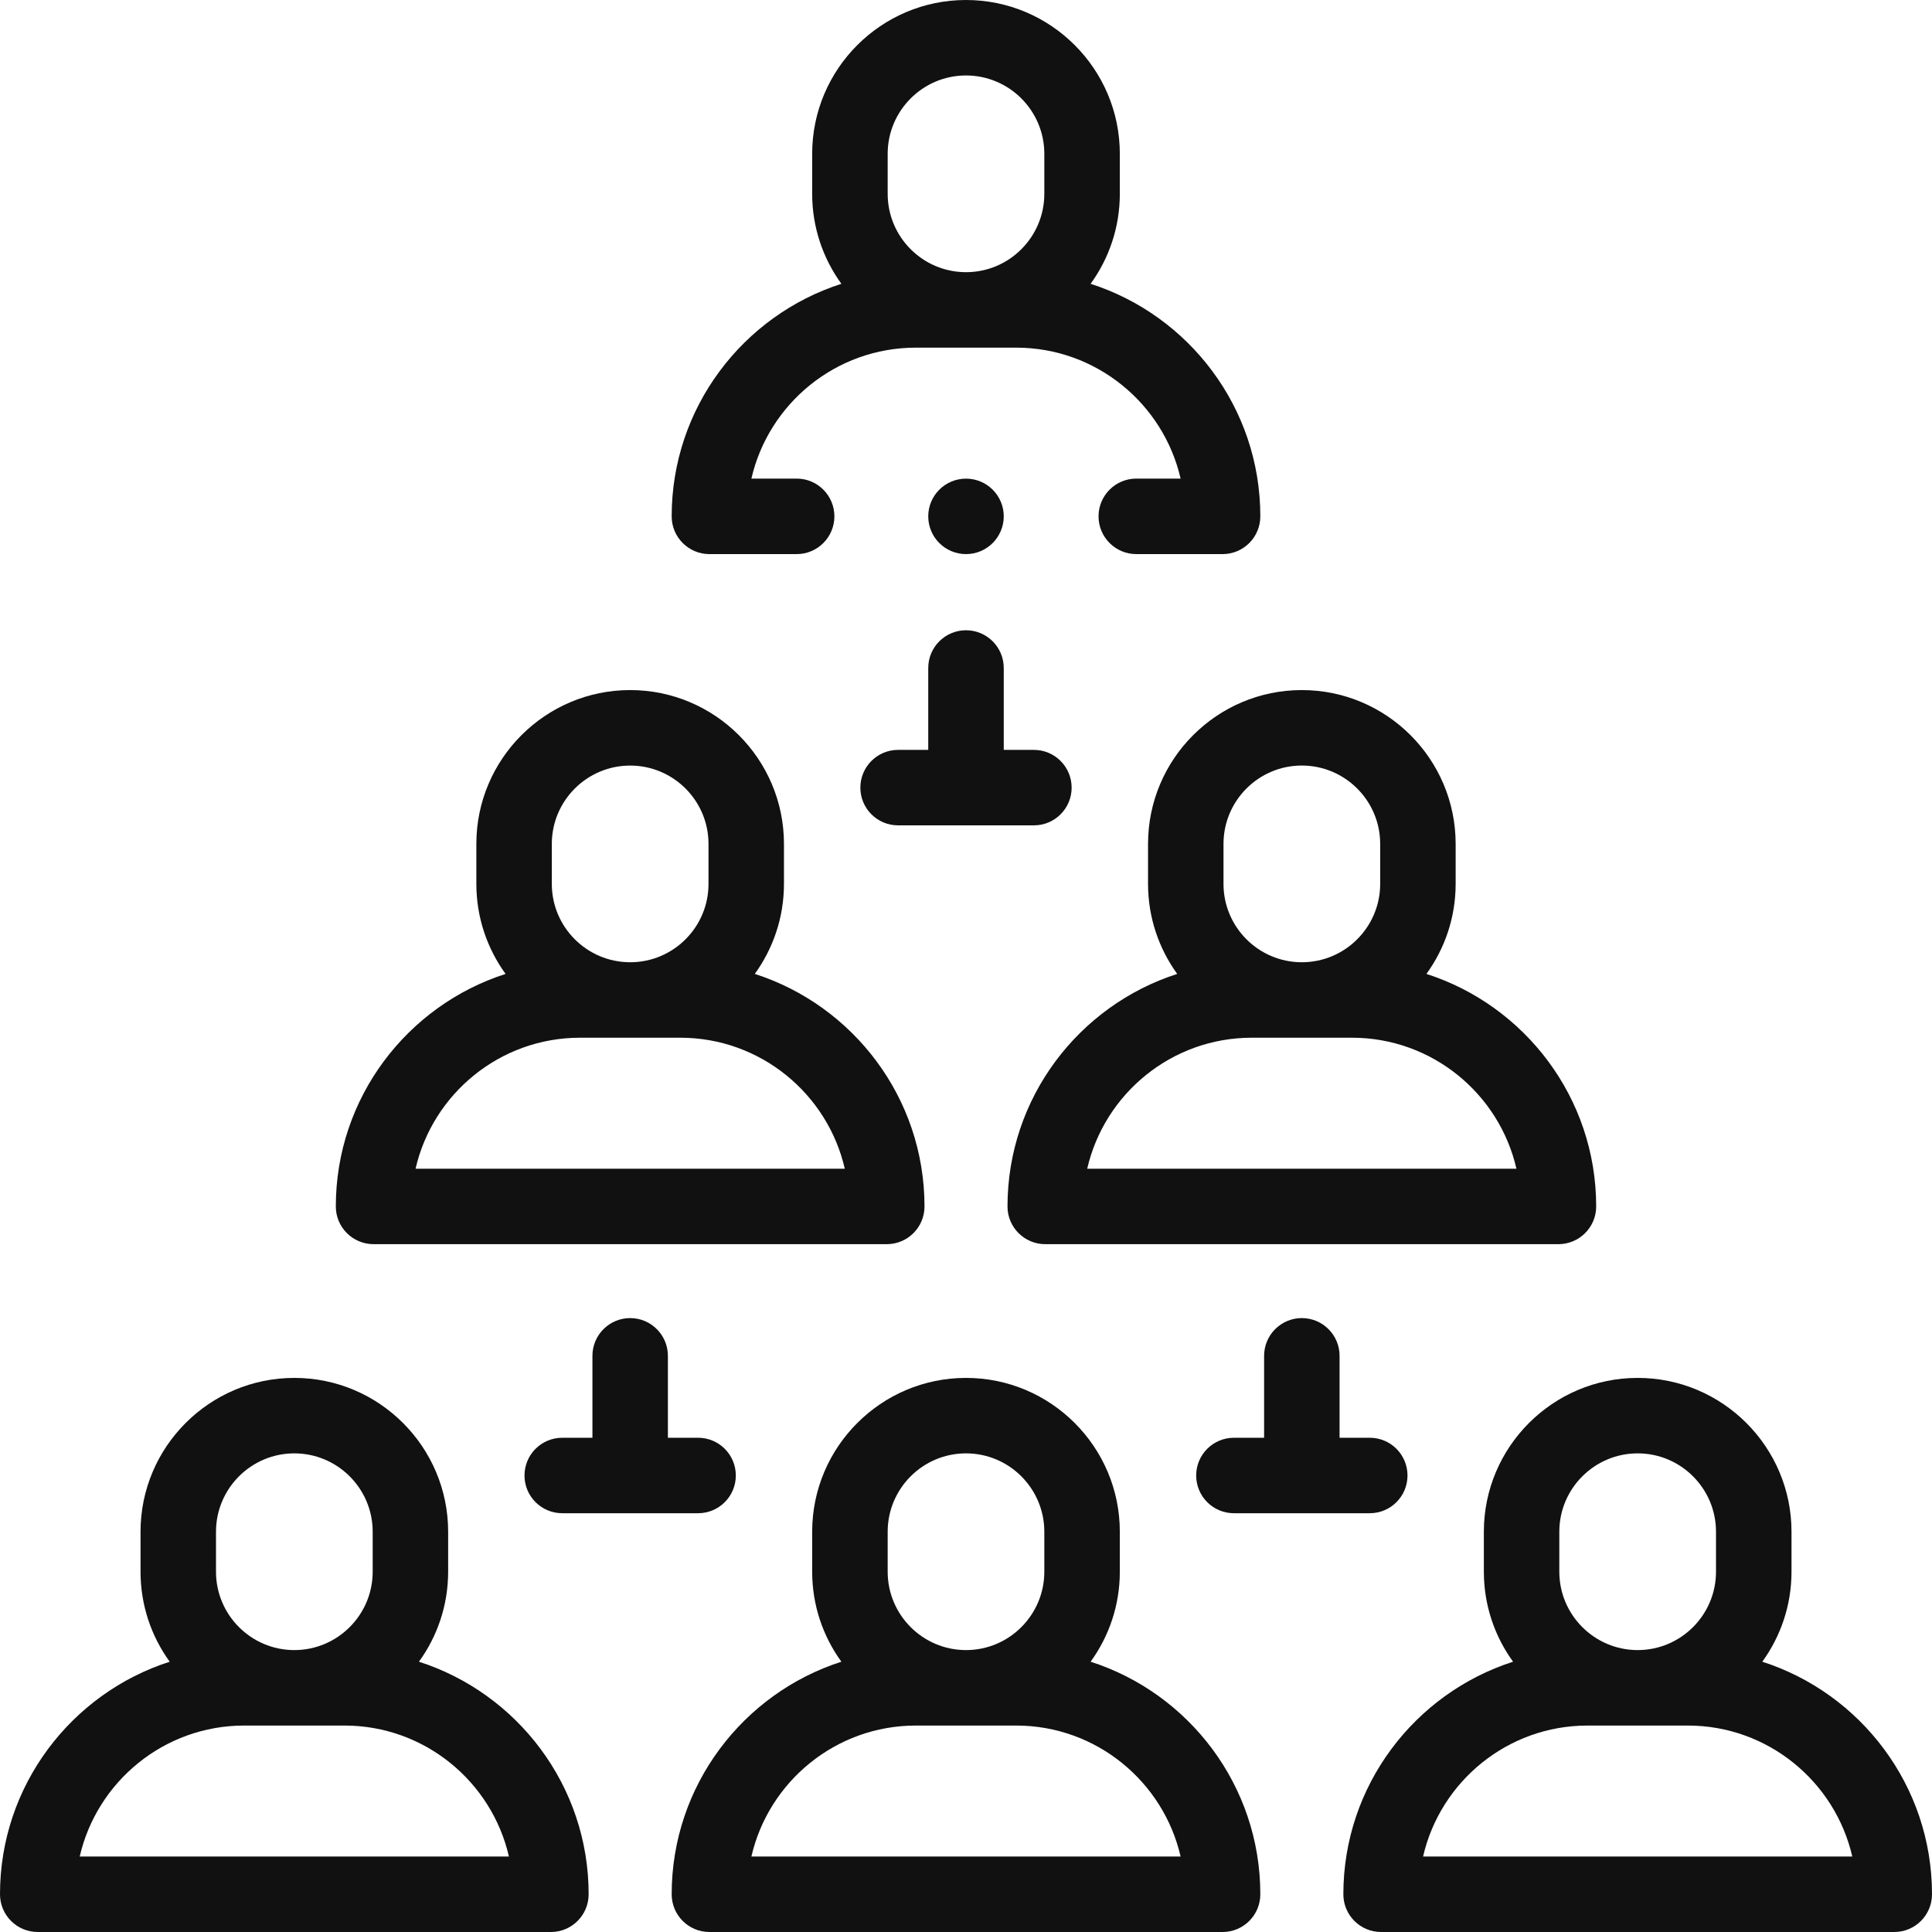
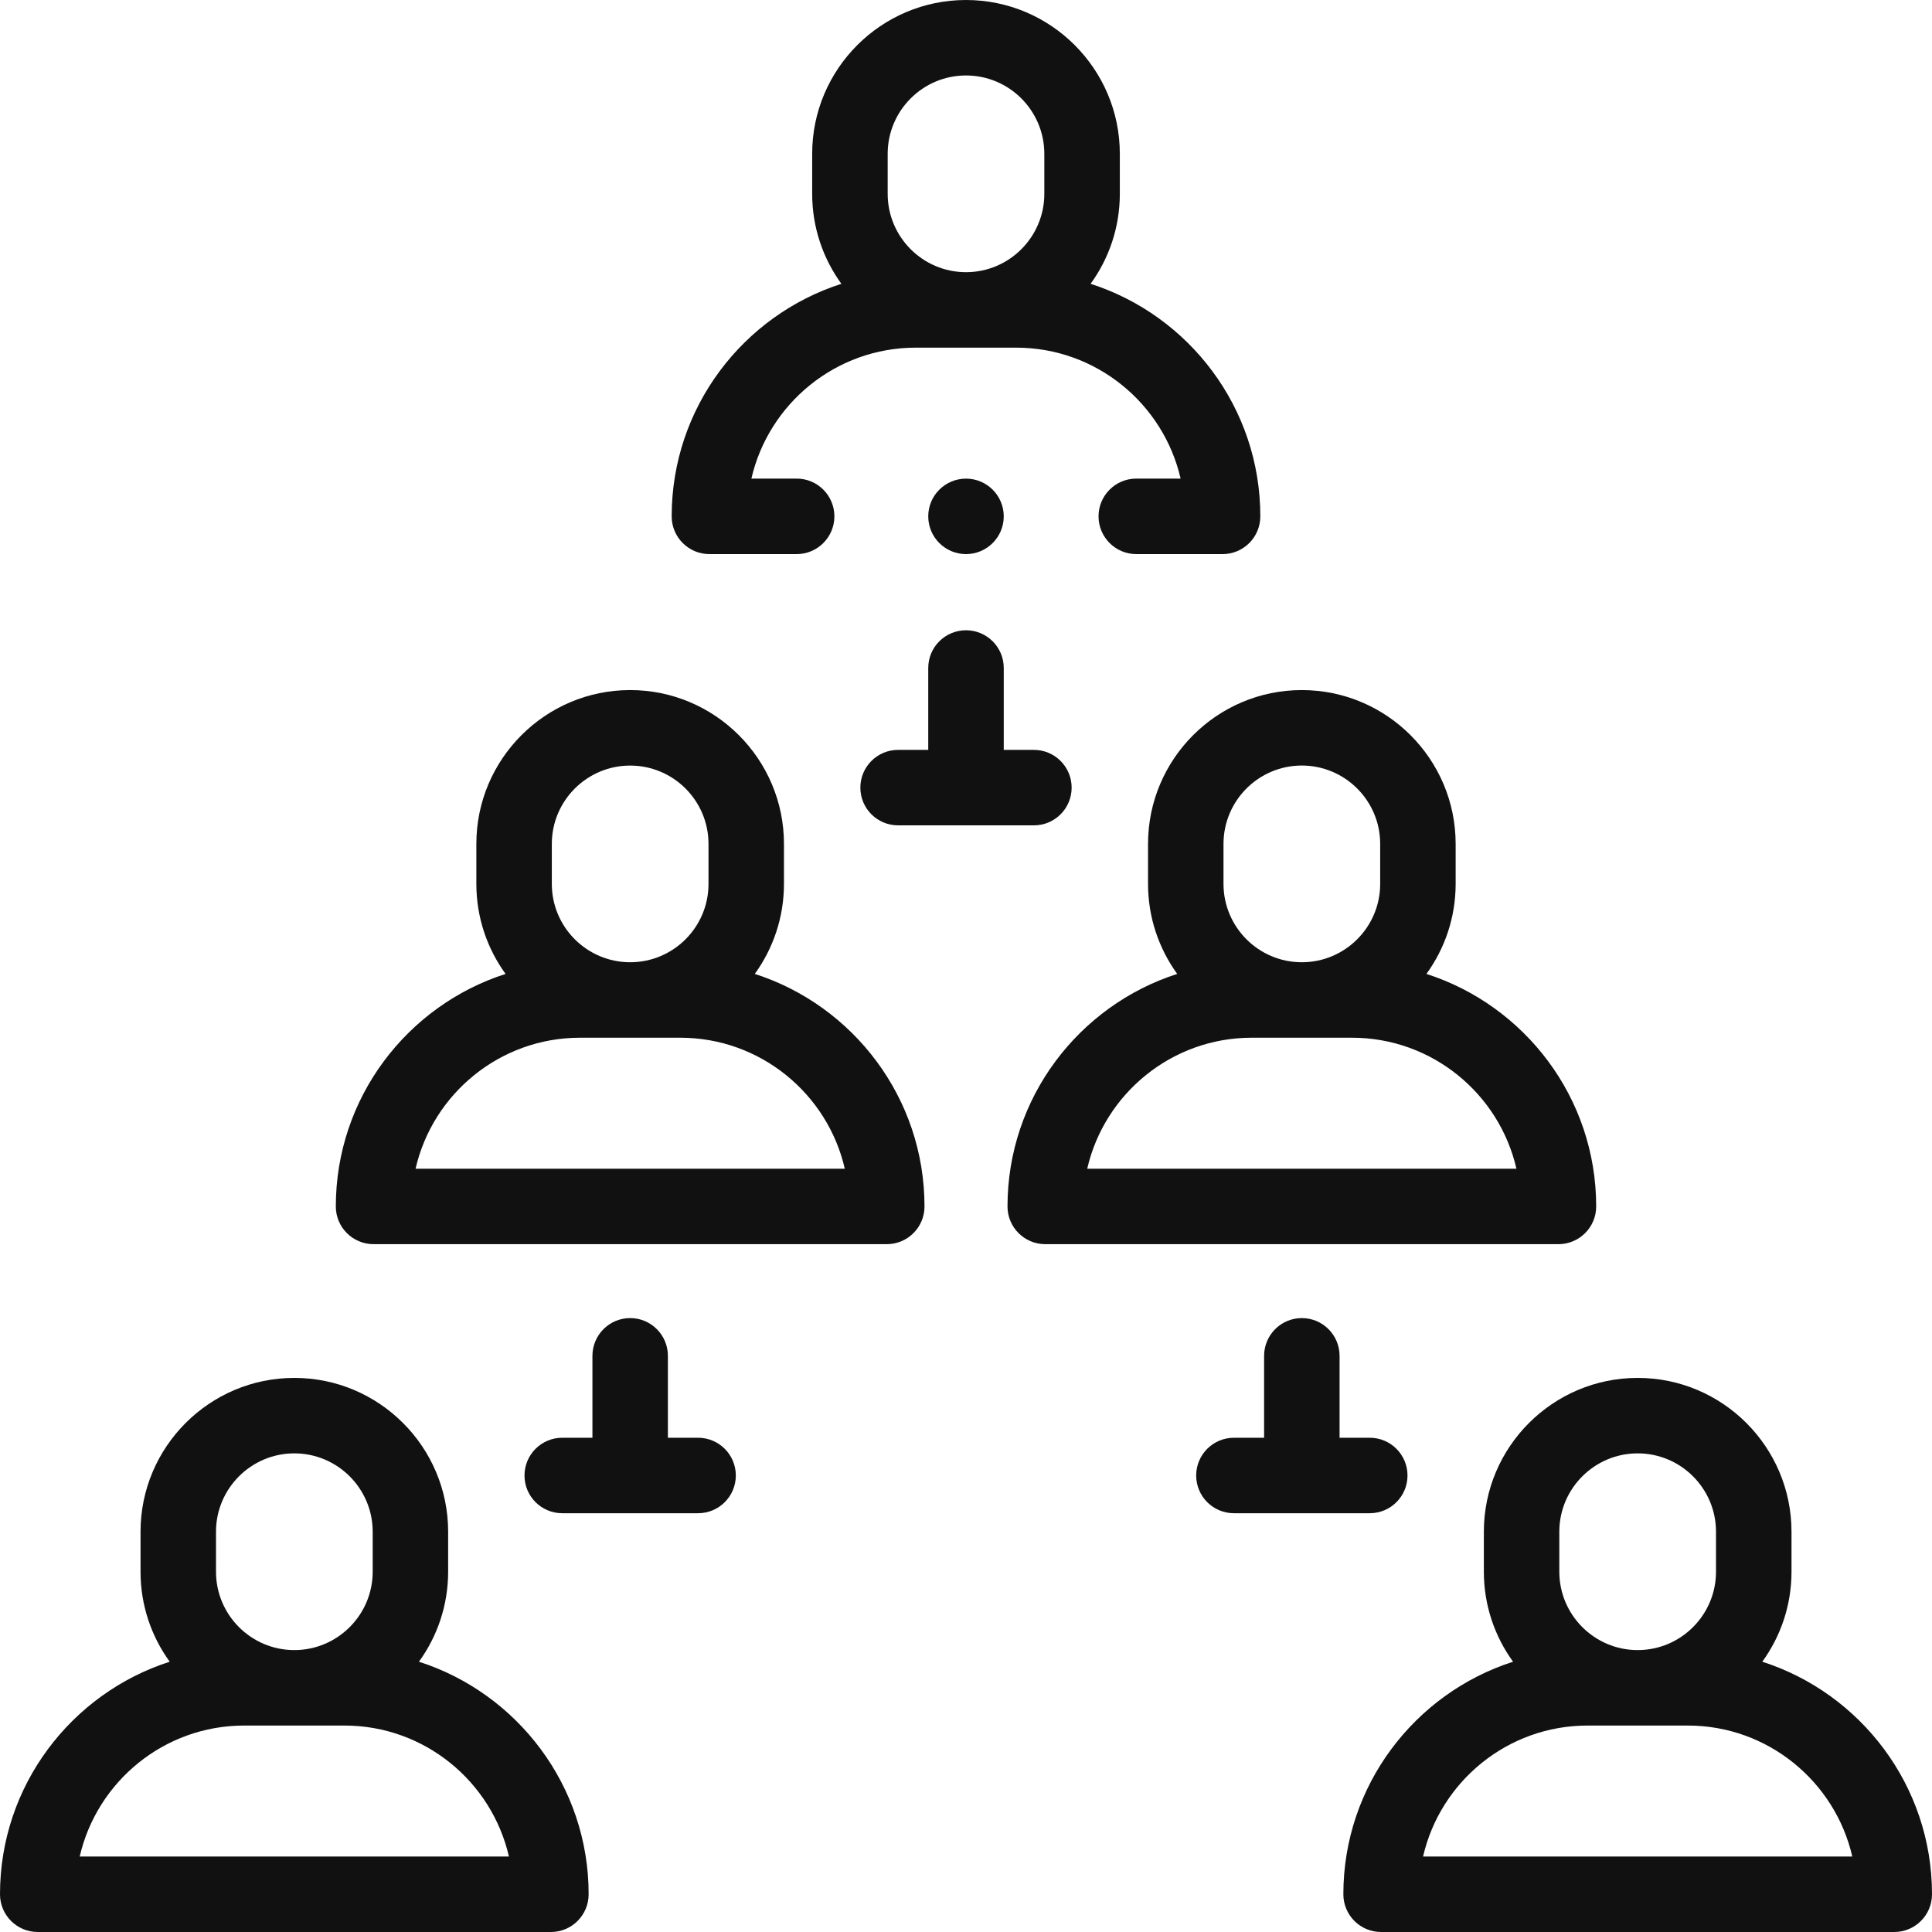
<svg xmlns="http://www.w3.org/2000/svg" width="50" height="50" viewBox="0 0 50 50" fill="none">
  <path d="M18.359 14.34H20.618C21.157 14.34 21.594 13.902 21.594 13.363C21.594 12.824 21.157 12.386 20.618 12.386H19.446C19.891 10.448 21.63 8.997 23.702 8.997H26.298C28.37 8.997 30.109 10.448 30.554 12.386H29.407C28.868 12.386 28.43 12.824 28.43 13.363C28.43 13.902 28.868 14.34 29.407 14.34H31.641C32.18 14.34 32.617 13.902 32.617 13.363C32.617 10.55 30.77 8.162 28.225 7.345C28.7 6.69 28.981 5.885 28.981 5.016V3.981C28.981 1.786 27.195 0 25 0C22.805 0 21.019 1.786 21.019 3.981V5.016C21.019 5.885 21.3 6.69 21.775 7.345C19.23 8.162 17.383 10.55 17.383 13.363C17.383 13.902 17.82 14.34 18.359 14.34ZM22.973 3.981C22.973 2.863 23.882 1.953 25 1.953C26.118 1.953 27.027 2.863 27.027 3.981V5.016C27.027 6.134 26.118 7.044 25 7.044C23.882 7.044 22.973 6.134 22.973 5.016V3.981Z" fill="#111111" />
  <path d="M9.668 32.199H22.949C23.489 32.199 23.926 31.762 23.926 31.223C23.926 28.41 22.078 26.022 19.534 25.205C20.008 24.549 20.289 23.745 20.289 22.875V21.84C20.289 19.645 18.503 17.859 16.309 17.859C14.114 17.859 12.328 19.645 12.328 21.84V22.875C12.328 23.745 12.609 24.549 13.084 25.205C10.539 26.022 8.691 28.41 8.691 31.223C8.691 31.762 9.129 32.199 9.668 32.199ZM14.281 21.84C14.281 20.722 15.191 19.813 16.309 19.813C17.427 19.813 18.336 20.722 18.336 21.84V22.876C18.336 23.994 17.427 24.903 16.309 24.903C15.191 24.903 14.281 23.994 14.281 22.876V21.84ZM15.011 26.856H17.606C19.678 26.856 21.418 28.307 21.863 30.246H10.755C11.199 28.307 12.939 26.856 15.011 26.856Z" fill="#111111" />
  <path d="M29.711 21.84V22.875C29.711 23.745 29.992 24.549 30.466 25.205C27.922 26.022 26.074 28.41 26.074 31.223C26.074 31.762 26.512 32.199 27.051 32.199H40.332C40.871 32.199 41.309 31.762 41.309 31.223C41.309 28.41 39.461 26.022 36.916 25.205C37.391 24.549 37.672 23.745 37.672 22.875V21.84C37.672 19.645 35.886 17.859 33.691 17.859C31.496 17.859 29.711 19.645 29.711 21.84ZM39.245 30.246H28.137C28.582 28.307 30.322 26.856 32.394 26.856H34.989C37.061 26.856 38.801 28.307 39.245 30.246ZM31.664 21.84C31.664 20.722 32.573 19.812 33.691 19.812C34.809 19.812 35.719 20.722 35.719 21.84V22.875C35.719 23.994 34.809 24.903 33.691 24.903C32.573 24.903 31.664 23.994 31.664 22.875V21.84Z" fill="#111111" />
  <path d="M45.608 43.005C46.083 42.35 46.364 41.546 46.364 40.676V39.641C46.364 37.446 44.578 35.66 42.383 35.66C40.188 35.66 38.402 37.446 38.402 39.641V40.676C38.402 41.545 38.683 42.35 39.158 43.005C36.613 43.822 34.766 46.211 34.766 49.023C34.766 49.563 35.203 50 35.742 50H49.023C49.563 50 50 49.563 50 49.023C50 46.211 48.153 43.822 45.608 43.005ZM40.355 39.641C40.355 38.523 41.265 37.613 42.383 37.613C43.501 37.613 44.41 38.523 44.41 39.641V40.676C44.41 41.794 43.501 42.704 42.383 42.704C41.265 42.704 40.355 41.794 40.355 40.676V39.641ZM36.829 48.047C37.274 46.108 39.013 44.657 41.085 44.657H43.681C45.752 44.657 47.492 46.108 47.937 48.047H36.829Z" fill="#111111" />
-   <path d="M28.225 43.005C28.7 42.35 28.981 41.546 28.981 40.676V39.641C28.981 37.446 27.195 35.66 25 35.66C22.805 35.66 21.019 37.446 21.019 39.641V40.676C21.019 41.545 21.3 42.35 21.775 43.005C19.23 43.822 17.383 46.211 17.383 49.023C17.383 49.563 17.82 50 18.359 50H31.641C32.18 50 32.617 49.563 32.617 49.023C32.617 46.211 30.77 43.822 28.225 43.005ZM22.973 39.641C22.973 38.523 23.882 37.613 25 37.613C26.118 37.613 27.027 38.523 27.027 39.641V40.676C27.027 41.794 26.118 42.704 25 42.704C23.882 42.704 22.973 41.794 22.973 40.676V39.641ZM19.446 48.047C19.891 46.108 21.63 44.657 23.702 44.657H26.298C28.37 44.657 30.109 46.108 30.554 48.047H19.446Z" fill="#111111" />
  <path d="M10.842 43.005C11.317 42.35 11.598 41.546 11.598 40.676V39.641C11.598 37.446 9.812 35.66 7.617 35.66C5.422 35.66 3.637 37.446 3.637 39.641V40.676C3.637 41.545 3.917 42.35 4.392 43.005C1.847 43.822 0 46.211 0 49.023C0 49.563 0.437 50 0.977 50H14.258C14.797 50 15.234 49.563 15.234 49.023C15.234 46.211 13.387 43.822 10.842 43.005ZM5.59 39.641C5.59 38.523 6.499 37.613 7.617 37.613C8.735 37.613 9.645 38.523 9.645 39.641V40.676C9.645 41.794 8.735 42.704 7.617 42.704C6.499 42.704 5.59 41.794 5.59 40.676V39.641ZM2.063 48.047C2.508 46.108 4.247 44.657 6.319 44.657H8.915C10.987 44.657 12.726 46.108 13.171 48.047H2.063Z" fill="#111111" />
  <path d="M24.023 19.407H23.242C22.703 19.407 22.266 19.845 22.266 20.384C22.266 20.923 22.703 21.36 23.242 21.36H26.758C27.297 21.36 27.734 20.923 27.734 20.384C27.734 19.845 27.297 19.407 26.758 19.407H25.977V17.287C25.977 16.748 25.539 16.311 25 16.311C24.461 16.311 24.023 16.748 24.023 17.287V19.407Z" fill="#111111" />
  <path d="M19.043 38.186C19.043 37.646 18.606 37.209 18.066 37.209H17.285V35.089C17.285 34.55 16.848 34.112 16.309 34.112C15.769 34.112 15.332 34.55 15.332 35.089V37.209H14.551C14.011 37.209 13.574 37.646 13.574 38.186C13.574 38.725 14.011 39.162 14.551 39.162H18.066C18.606 39.162 19.043 38.725 19.043 38.186Z" fill="#111111" />
  <path d="M36.426 38.186C36.426 37.646 35.989 37.209 35.449 37.209H34.668V35.089C34.668 34.55 34.231 34.112 33.691 34.112C33.152 34.112 32.715 34.55 32.715 35.089V37.209H31.934C31.394 37.209 30.957 37.646 30.957 38.186C30.957 38.725 31.394 39.162 31.934 39.162H35.449C35.989 39.162 36.426 38.725 36.426 38.186Z" fill="#111111" />
  <path d="M25 14.34C25.539 14.34 25.977 13.903 25.977 13.363C25.977 12.824 25.539 12.387 25 12.387C24.461 12.387 24.023 12.824 24.023 13.363C24.023 13.903 24.461 14.34 25 14.34Z" fill="#111111" />
</svg>